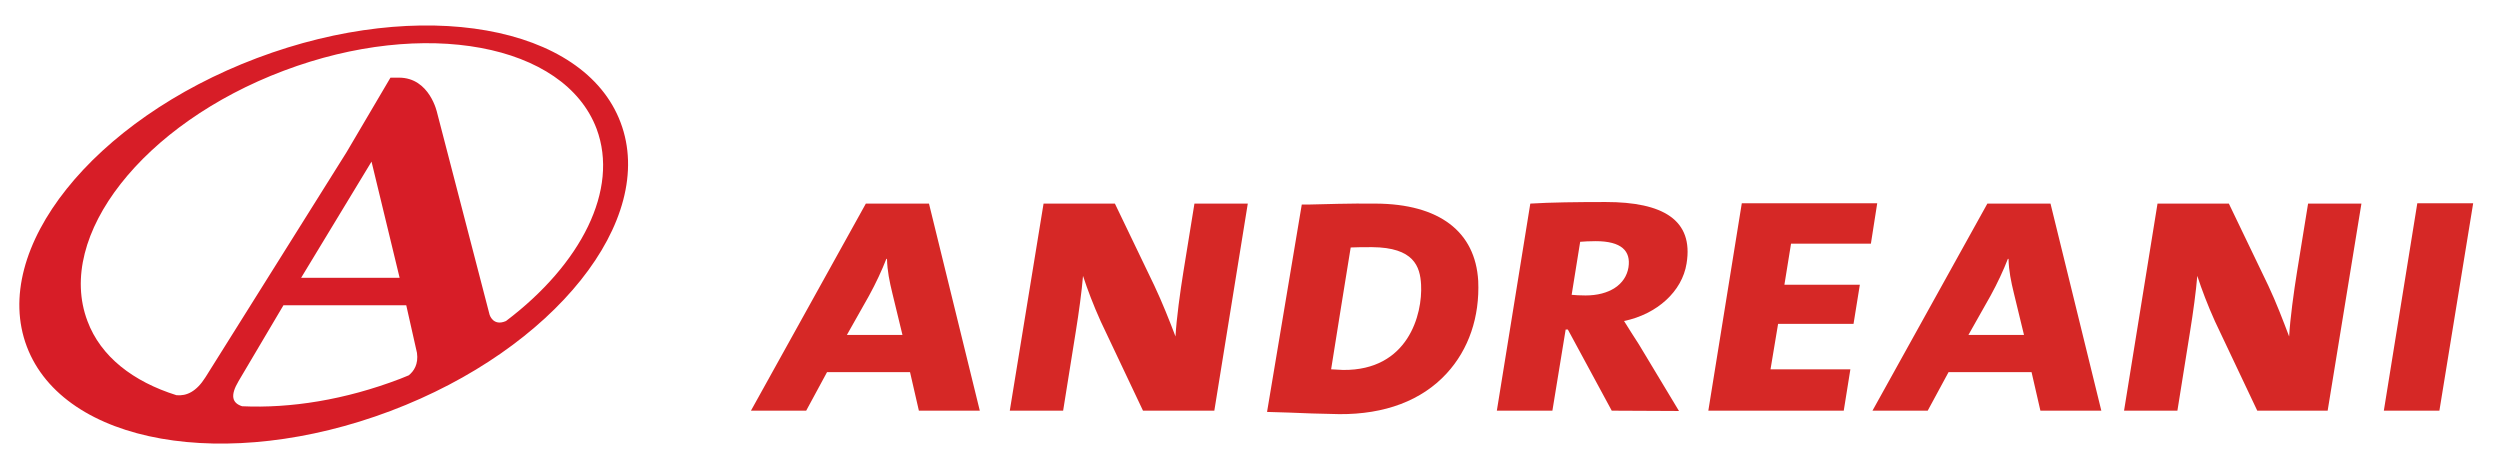
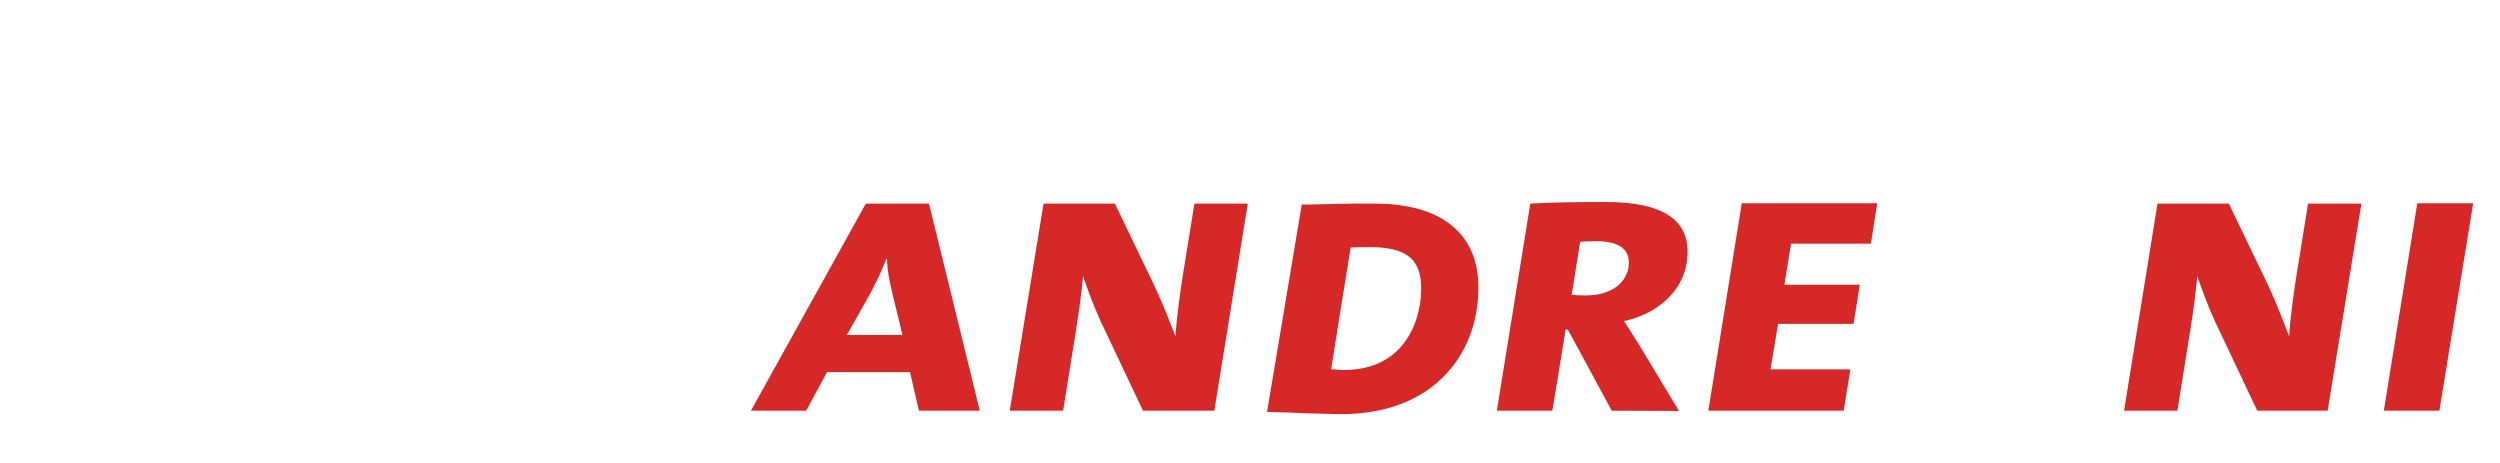
<svg xmlns="http://www.w3.org/2000/svg" version="1.1" id="Capa_1" x="0px" y="0px" viewBox="0 0 792 146.8" style="enable-background:new 0 0 792 146.8;" xml:space="preserve">
  <style type="text/css">
	.st0{fill:#D62826;}
	.st1{fill:#D71D27;}
</style>
  <path class="st0" d="M291.1,130.1l-2.8-12.2H262l-6.6,12.2h-17.5l36.4-65.6h20l16.1,65.6 M282.7,92.9c-0.9-3.7-1.6-7-1.7-10.9h-0.2  c-1.4,3.6-3.3,7.7-5.5,11.7l-7,12.4h17.6L282.7,92.9z" />
  <path class="st0" d="M362.1,130.1l-13.4-28.3c-2.3-5.1-4.2-10.1-5.6-14.4c-0.4,4.9-1.3,11.5-2.3,17.7l-4,25h-16.9l10.7-65.6h22.6  l12.5,26c2.5,5.3,4.8,11.1,6.7,16.1c0.3-5.6,1.5-14.3,2.5-20.5l3.5-21.6h16.9l-10.6,65.6" />
  <path class="st0" d="M510.6,130.1l-13.9-25.7h-0.7l-4.2,25.7h-17.6l10.6-65.6c6.5-0.4,14.8-0.5,23.9-0.5c18,0,27.9,5.6,25.6,19.5  c-1.4,8.8-9.3,16-19.8,18.2c1.6,2.5,3.1,5,4.7,7.4l12.7,21.1 M505.5,76.4c-1.8,0-3.8,0.1-4.9,0.2l-2.7,16.8c0.9,0.1,2.7,0.2,4.4,0.2  c7.5,0,12.7-3.4,13.6-8.9C516.7,79.5,513.7,76.4,505.5,76.4" />
  <polyline class="st0" points="541.2,130.1 551.8,64.4 594.7,64.4 592.7,77.2 567.4,77.2 565.3,90.2 589.2,90.2 587.2,102.6   563.3,102.6 560.9,117 586.2,117 584.1,130.1 " />
-   <path class="st0" d="M646.4,130.1l-2.8-12.2h-26.3l-6.6,12.2h-17.5l36.4-65.6h20l16.1,65.6 M638,92.9c-0.9-3.7-1.6-7-1.7-10.9h-0.2  c-1.4,3.6-3.3,7.7-5.5,11.7l-7,12.4h17.6L638,92.9z" />
  <path class="st0" d="M715.1,130.1l-13.4-28.3c-2.3-5.1-4.2-10.1-5.6-14.4c-0.4,4.9-1.3,11.5-2.3,17.7l-4,25h-16.9l10.6-65.6h22.6  l12.5,26c2.5,5.3,4.7,11.1,6.6,16.1c0.3-5.6,1.5-14.3,2.5-20.5l3.5-21.6h16.9l-10.7,65.6" />
  <polyline class="st0" points="755.2,130.1 765.8,64.4 783.5,64.4 772.8,130.1 " />
  <path class="st0" d="M435.8,64.5c-8-0.1-16.6,0.2-21.2,0.3l-2.2,0l-11,65.7l6.8,0.2c4.8,0.2,9.7,0.4,16.1,0.5  c14.4,0.1,26.1-4.3,34-12.9c7-7.6,10.5-17.9,10-29.3C467.4,73.4,456,64.6,435.8,64.5 M425.5,117.2l-3.8-0.2c0.5-3.5,5.8-36,6.2-38.6  c1.9-0.1,4.1-0.1,6.8-0.1c13.2,0.1,15.2,6.1,15.5,11.9C450.7,99.6,446.1,117.4,425.5,117.2" />
  <g>
-     <path class="st1" d="M196.6,38.8C185,7.9,133.4-1.2,81.4,18.4C29.5,38-3.2,78.9,8.5,109.8c11.7,30.9,63.2,40,115.2,20.4   C175.6,110.6,208.3,69.7,196.6,38.8 M76.7,128.7c-3.1-1-3.9-3.3-1.1-8l14.2-24h38.9l3.4,15.1c0.5,3.6-1,5.8-2.6,7.1l-2.7,1.1   C109.3,126.7,92,129.4,76.7,128.7 M95.4,88l22.3-36.8l8.9,36.8L95.4,88z M160.3,101.7c-4.1,1.8-5.2-2-5.2-2l-16.6-63.9   c0,0-2.3-11.2-12.1-11.2h-2.7l-13.9,23.6l-44.7,71.3c-2.9,4.6-6,6-9.2,5.7c-13.7-4.3-24-12.2-28.2-23.5   c-10.2-27,17.6-62.5,62.2-79.3c44.5-16.8,88.9-8.6,99.1,18.4C196.2,60.1,184.1,83.7,160.3,101.7" />
-   </g>
+     </g>
</svg>